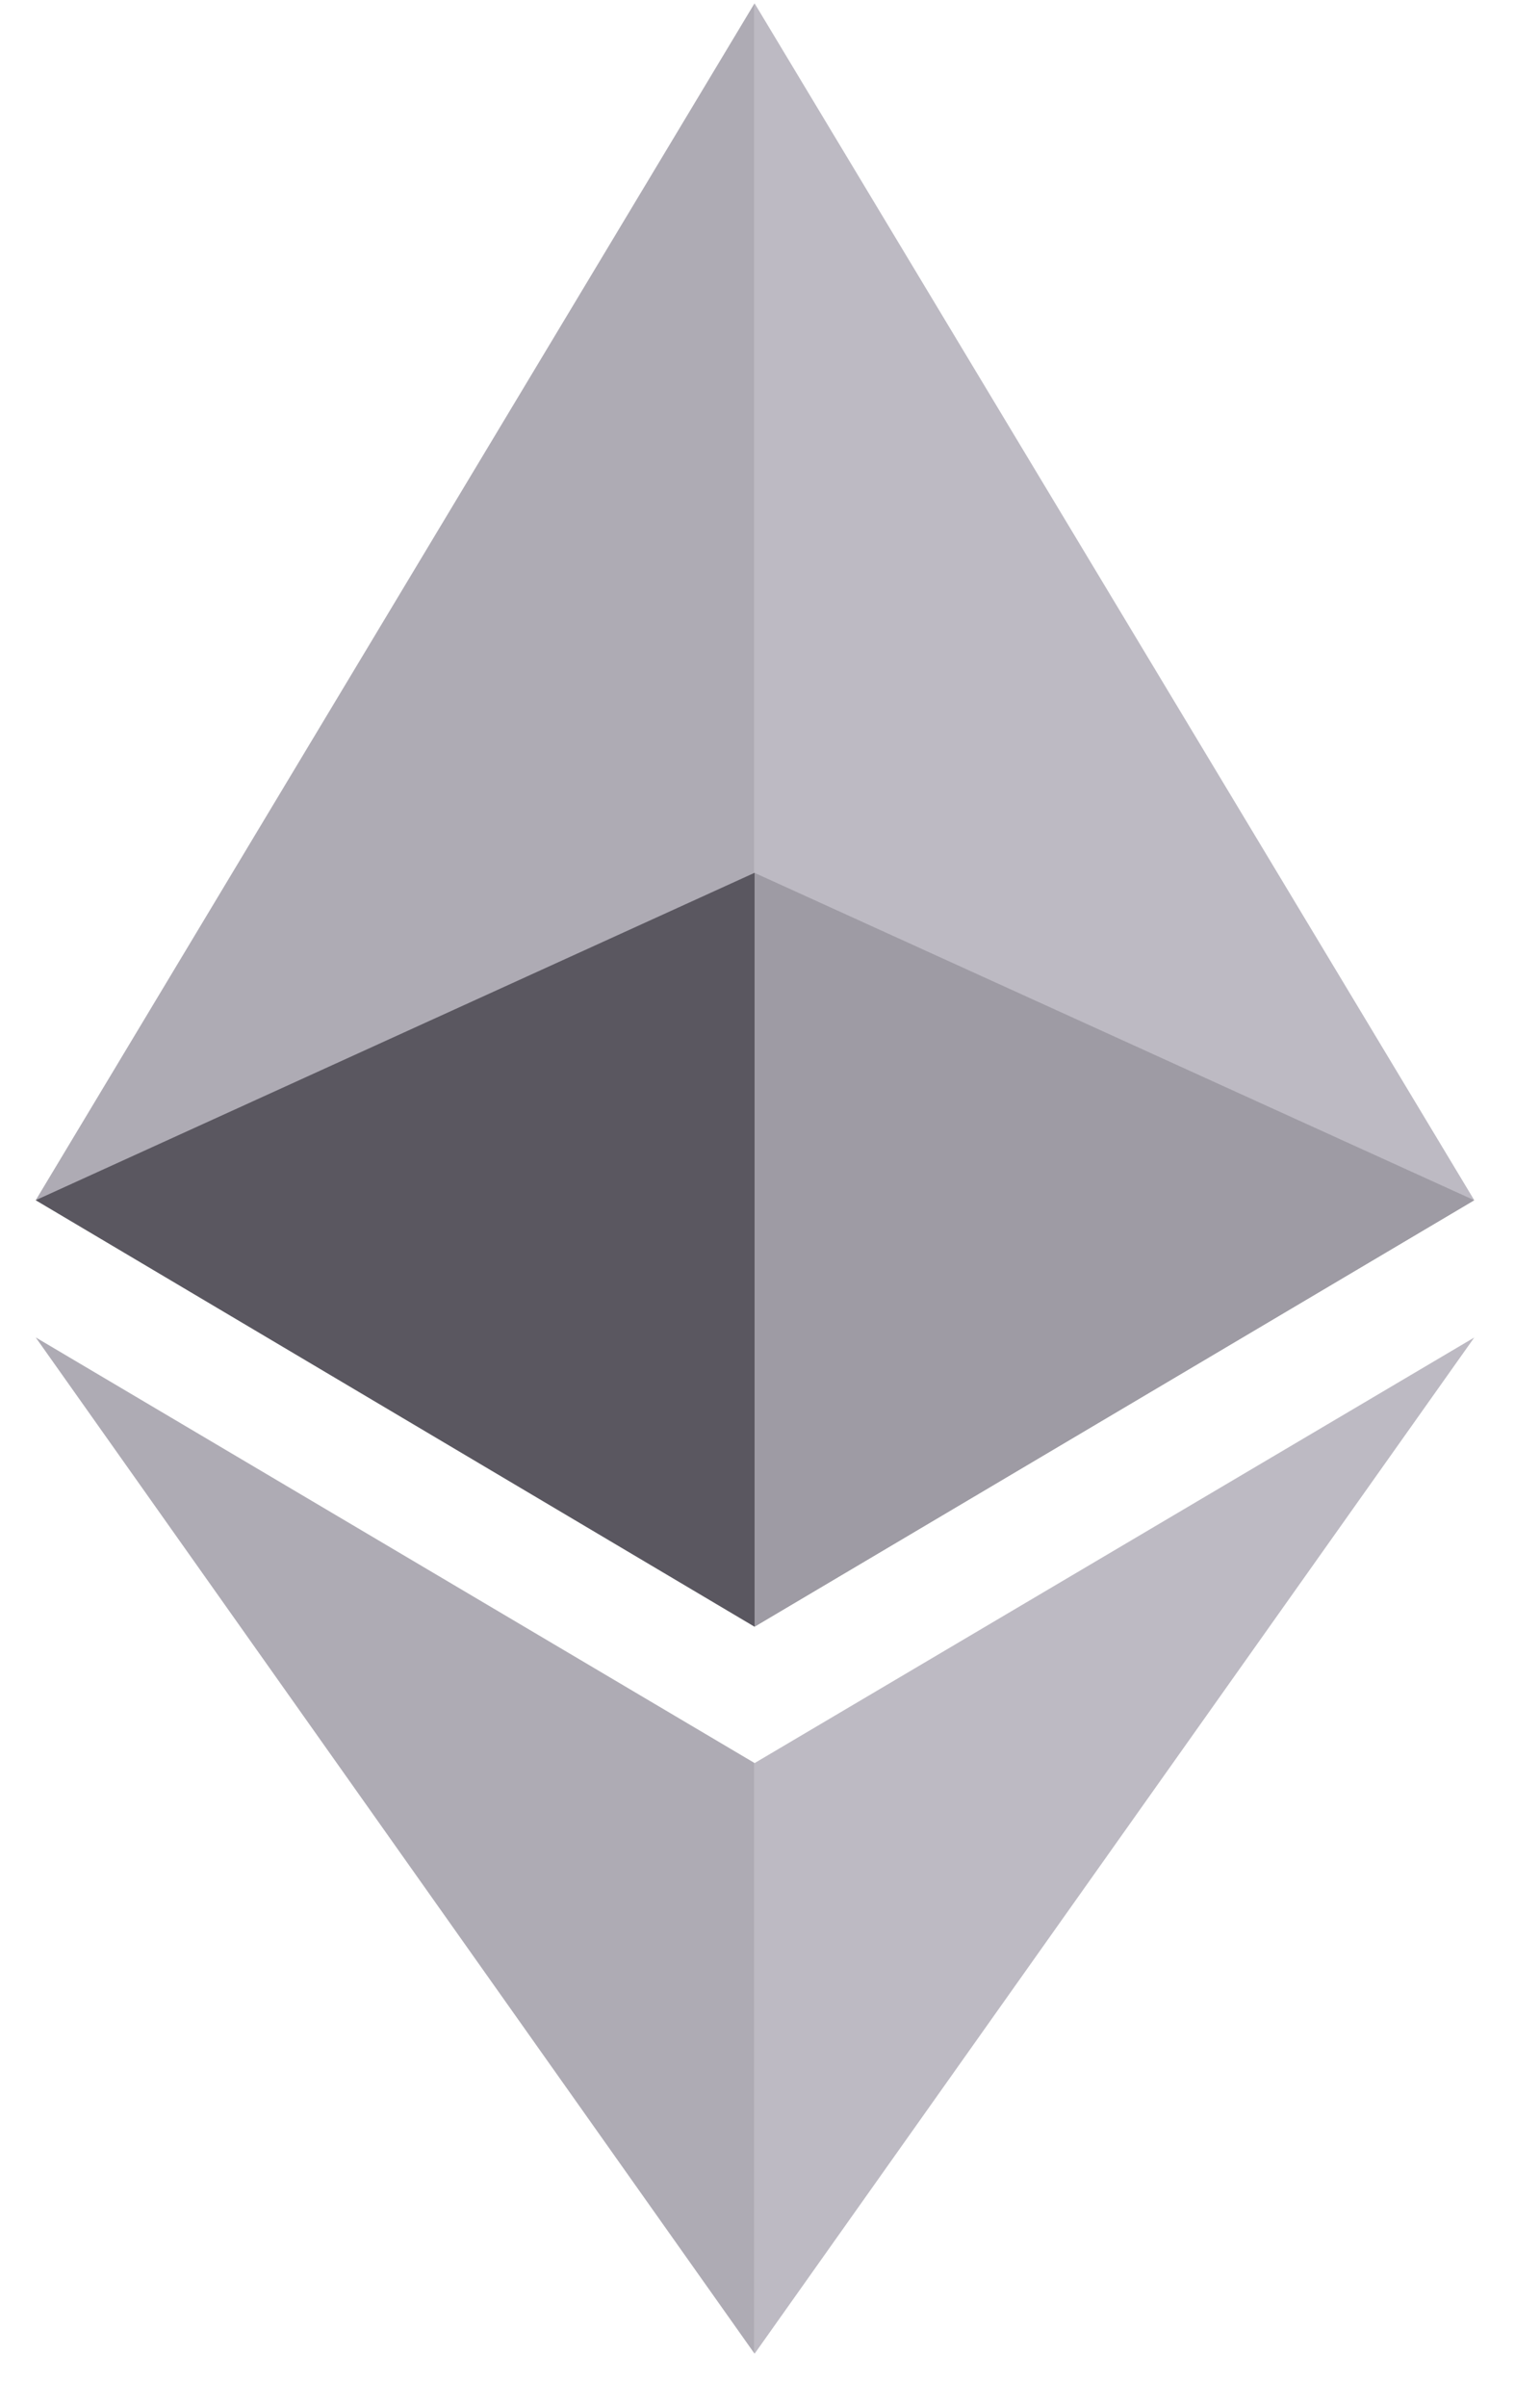
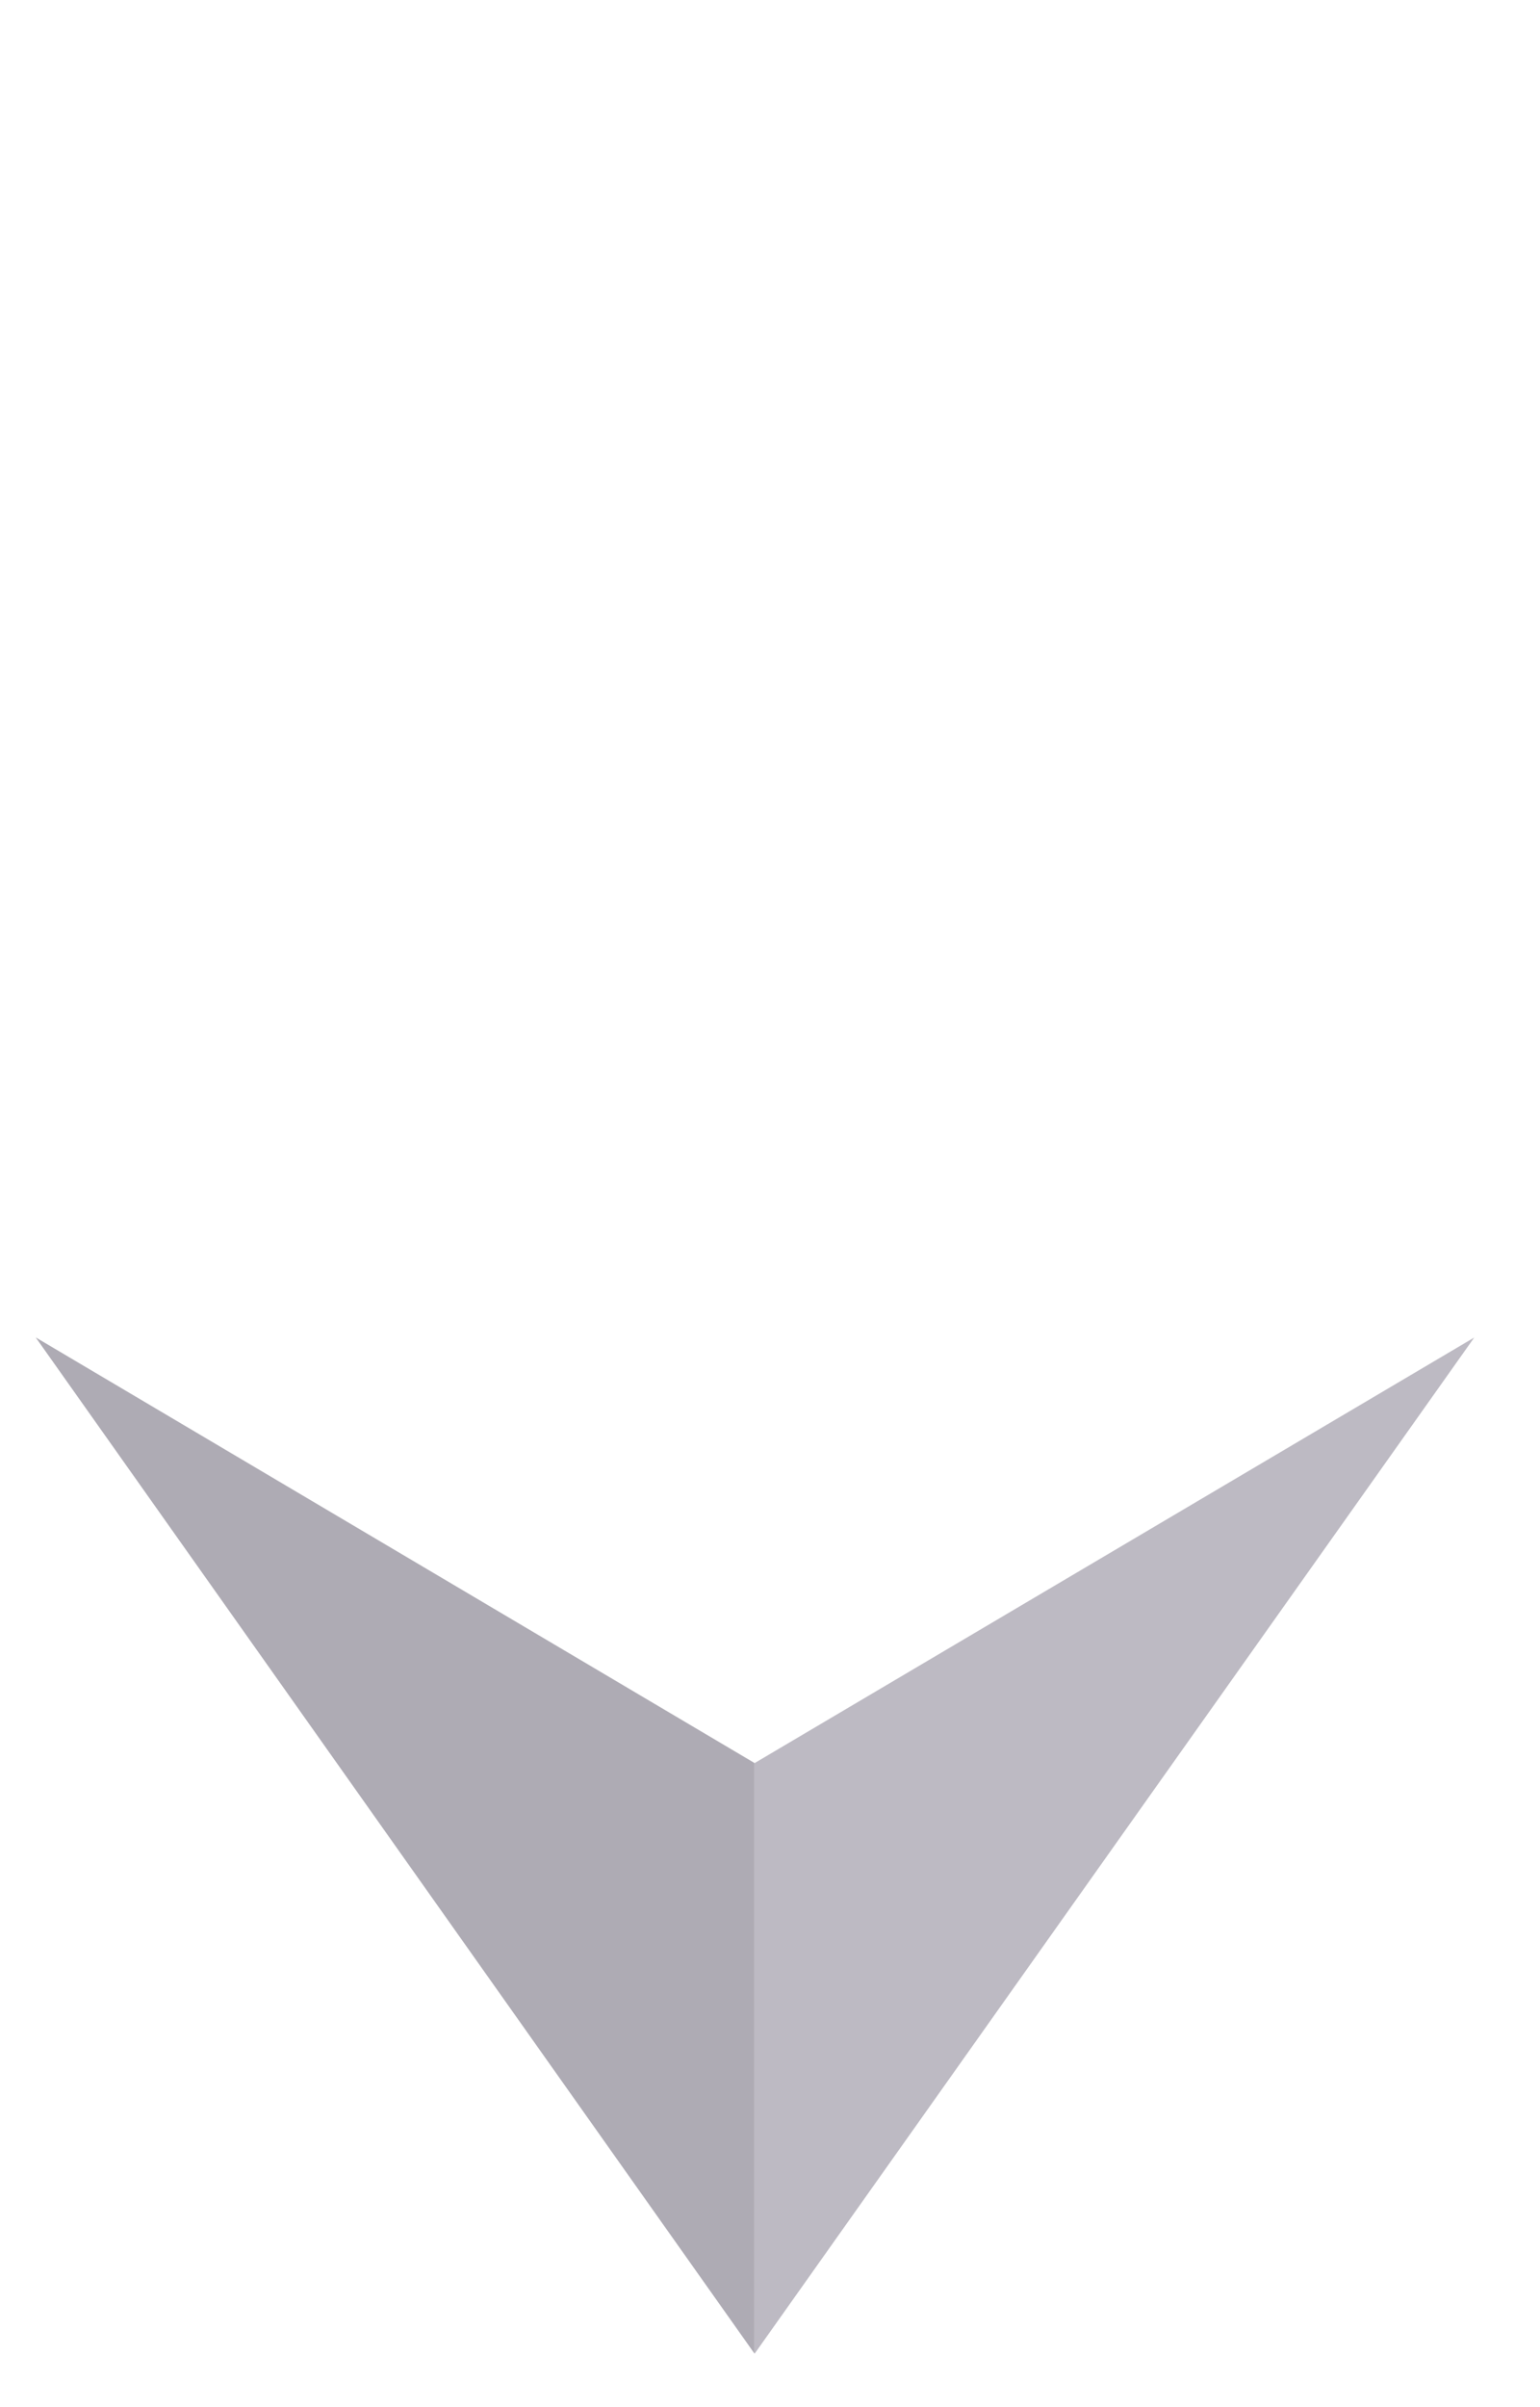
<svg xmlns="http://www.w3.org/2000/svg" width="16" height="25" viewBox="0 0 16 25" fill="none">
-   <path opacity="0.6" d="M7.839 9.065L0.371 12.465L7.839 16.894L15.316 12.465L7.839 9.065Z" fill="black" />
-   <path opacity="0.45" d="M0.371 12.465L7.839 16.894V0.035L0.371 12.465Z" fill="#4D465A" />
-   <path opacity="0.8" d="M7.84 0.035V16.894L15.317 12.465L7.84 0.035Z" fill="#ACA9B4" />
  <path opacity="0.45" d="M0.371 13.89L7.839 24.444V18.31L0.371 13.89Z" fill="#4D465A" />
  <path opacity="0.8" d="M7.84 18.311V24.445L15.317 13.891L7.84 18.311Z" fill="#ACA9B4" />
</svg>